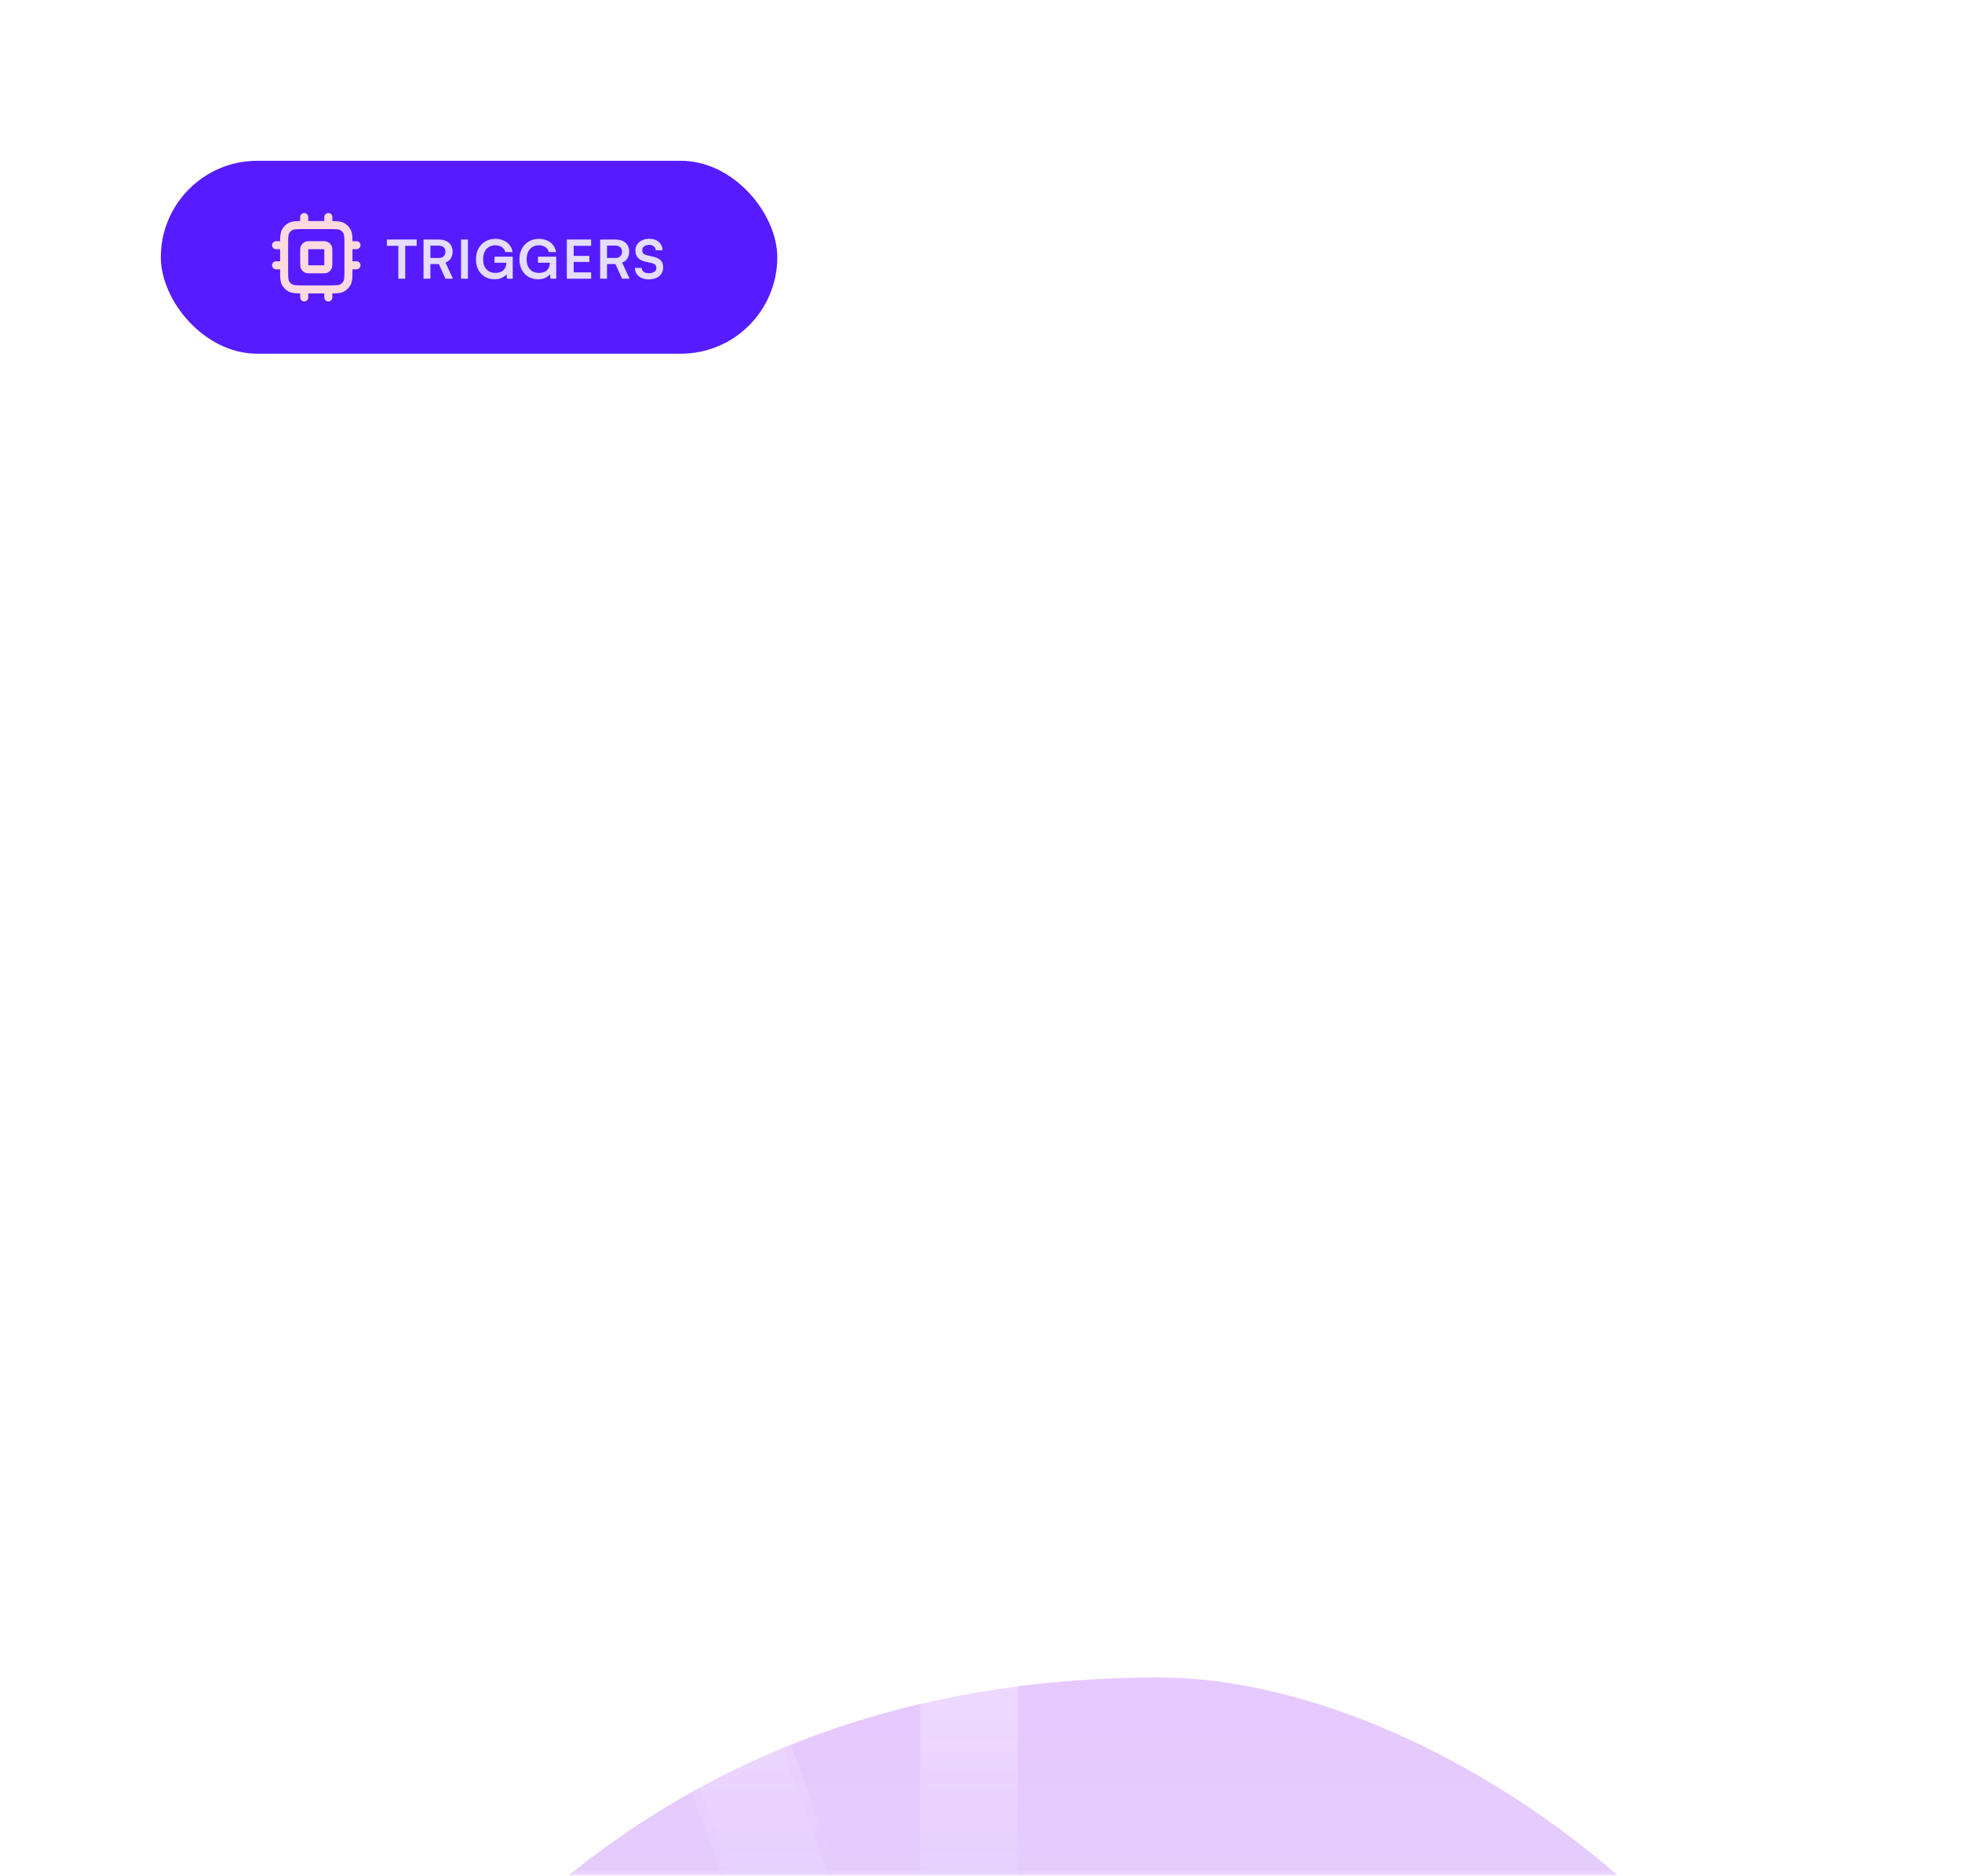
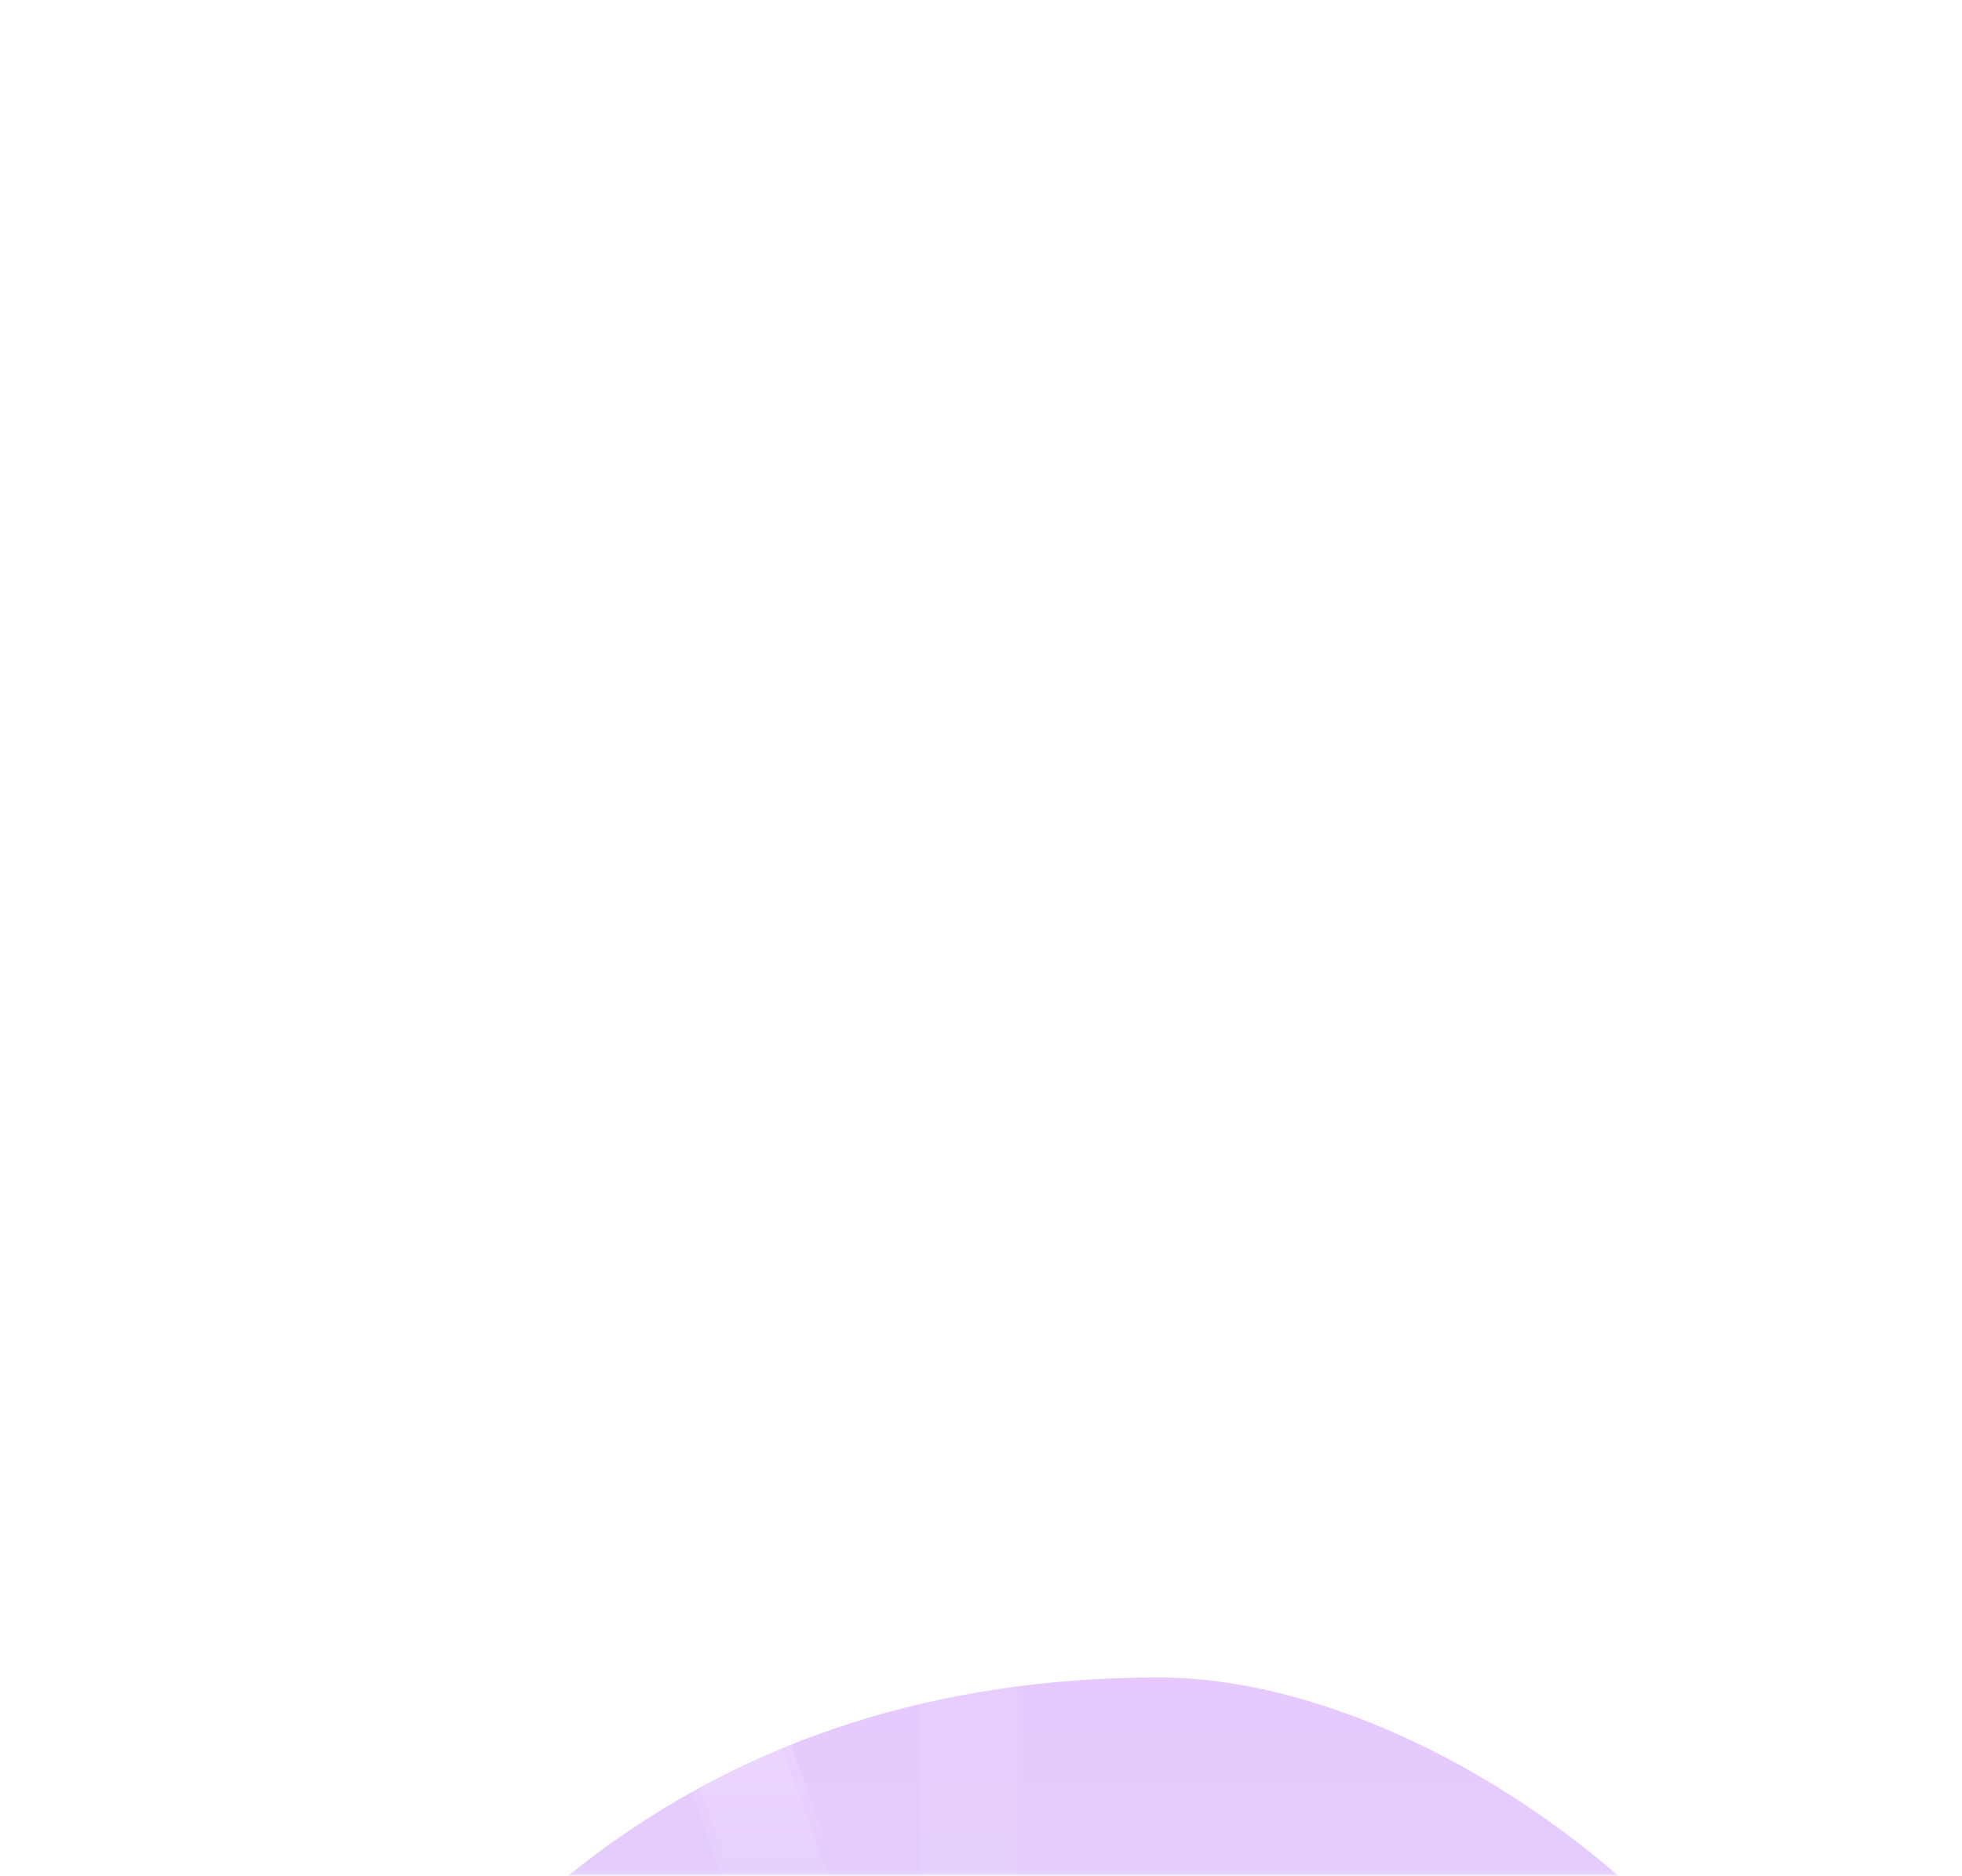
<svg xmlns="http://www.w3.org/2000/svg" width="366" height="350" viewBox="0 0 366 350" fill="none">
  <mask id="mask0_366_274" style="mask-type:alpha" maskUnits="userSpaceOnUse" x="0" y="0" width="366" height="350">
    <rect width="366" height="350" rx="26" fill="#131216" />
    <rect x="0.5" y="0.5" width="365" height="349" rx="25.5" stroke="white" stroke-opacity="0.12" />
  </mask>
  <g mask="url(#mask0_366_274)">
    <g opacity="0.25" filter="url(#filter0_f_366_274)">
      <path d="M242.531 583.607C155.841 631.428 321.825 849 242.531 849C163.238 849 15 662.857 15 583.607C15 504.356 47.71 313 216.201 313C304.382 313 455.407 466.178 242.531 583.607Z" fill="url(#paint0_linear_366_274)" />
    </g>
    <g filter="url(#filter1_b_366_274)">
      <rect width="366" height="350" rx="26" fill="white" fill-opacity="0.05" />
      <rect x="0.5" y="0.5" width="365" height="349" rx="25.5" stroke="white" stroke-opacity="0.12" />
    </g>
    <g opacity="0.08" filter="url(#filter2_f_366_274)">
      <path d="M52.116 354H32.328L83.544 213.738H104.69L156.1 354H136.118L123.508 319.08H64.532L52.116 354ZM91.692 244.002L70.352 302.59H117.882L96.348 244.002C95.378 241.286 94.408 237.988 94.02 235.854C93.632 237.794 92.662 241.092 91.692 244.002Z" fill="white" />
-       <path d="M180.565 236.63C173.969 236.63 168.537 231.198 168.537 224.602C168.537 217.812 173.969 212.574 180.565 212.574C187.161 212.574 192.593 217.812 192.593 224.602C192.593 231.198 187.161 236.63 180.565 236.63ZM171.641 354V259.134H189.877V354H171.641Z" fill="white" />
+       <path d="M180.565 236.63C173.969 236.63 168.537 231.198 168.537 224.602C168.537 217.812 173.969 212.574 180.565 212.574C187.161 212.574 192.593 217.812 192.593 224.602C192.593 231.198 187.161 236.63 180.565 236.63ZM171.641 354V259.134H189.877V354Z" fill="white" />
    </g>
    <path d="M52.116 349H32.328L83.544 208.738H104.69L156.1 349H136.118L123.508 314.08H64.532L52.116 349ZM91.692 239.002L70.352 297.59H117.882L96.348 239.002C95.378 236.286 94.408 232.988 94.02 230.854C93.632 232.794 92.662 236.092 91.692 239.002Z" fill="url(#paint1_linear_366_274)" />
-     <path d="M180.565 231.63C173.969 231.63 168.537 226.198 168.537 219.602C168.537 212.812 173.969 207.574 180.565 207.574C187.161 207.574 192.593 212.812 192.593 219.602C192.593 226.198 187.161 231.63 180.565 231.63ZM171.641 349V254.134H189.877V349H171.641Z" fill="url(#paint2_linear_366_274)" />
  </g>
  <path d="M39.216 106.264C37.568 106.264 36.128 105.896 34.896 105.16C33.664 104.408 32.704 103.368 32.016 102.04C31.328 100.696 30.984 99.128 30.984 97.336C30.984 95.544 31.336 93.976 32.04 92.632C32.744 91.288 33.72 90.24 34.968 89.488C36.232 88.736 37.688 88.36 39.336 88.36C40.648 88.36 41.832 88.608 42.888 89.104C43.944 89.584 44.824 90.264 45.528 91.144C46.232 92.024 46.688 93.056 46.896 94.24H44.376C44.056 93.104 43.44 92.216 42.528 91.576C41.616 90.936 40.528 90.616 39.264 90.616C38.096 90.616 37.072 90.896 36.192 91.456C35.328 92 34.656 92.776 34.176 93.784C33.696 94.776 33.456 95.952 33.456 97.312C33.456 98.656 33.696 99.832 34.176 100.84C34.656 101.848 35.336 102.632 36.216 103.192C37.096 103.736 38.112 104.008 39.264 104.008C40.544 104.008 41.648 103.696 42.576 103.072C43.52 102.432 44.152 101.576 44.472 100.504H46.968C46.728 101.656 46.24 102.664 45.504 103.528C44.784 104.392 43.88 105.064 42.792 105.544C41.72 106.024 40.528 106.264 39.216 106.264ZM48.7 100.12C48.7 98.92 48.964 97.856 49.492 96.928C50.02 96 50.74 95.272 51.652 94.744C52.58 94.216 53.636 93.952 54.82 93.952C56.004 93.952 57.052 94.216 57.964 94.744C58.876 95.272 59.596 96 60.124 96.928C60.652 97.856 60.916 98.92 60.916 100.12C60.916 101.32 60.652 102.384 60.124 103.312C59.596 104.24 58.876 104.968 57.964 105.496C57.052 106.024 56.004 106.288 54.82 106.288C53.636 106.288 52.58 106.024 51.652 105.496C50.74 104.968 50.02 104.24 49.492 103.312C48.964 102.384 48.7 101.32 48.7 100.12ZM50.98 100.12C50.98 100.936 51.14 101.656 51.46 102.28C51.796 102.904 52.252 103.392 52.828 103.744C53.404 104.096 54.068 104.272 54.82 104.272C55.572 104.272 56.236 104.096 56.812 103.744C57.388 103.392 57.836 102.904 58.156 102.28C58.492 101.656 58.66 100.936 58.66 100.12C58.66 99.288 58.492 98.568 58.156 97.96C57.836 97.336 57.388 96.848 56.812 96.496C56.236 96.144 55.572 95.968 54.82 95.968C54.068 95.968 53.404 96.144 52.828 96.496C52.252 96.848 51.796 97.336 51.46 97.96C51.14 98.568 50.98 99.288 50.98 100.12ZM65.669 106H63.413V94.264H65.429L65.741 96.424L65.453 96.232C65.693 95.576 66.133 95.032 66.773 94.6C67.429 94.152 68.221 93.928 69.149 93.928C70.189 93.928 71.053 94.208 71.741 94.768C72.429 95.328 72.877 96.072 73.085 97H72.677C72.837 96.072 73.277 95.328 73.997 94.768C74.717 94.208 75.605 93.928 76.661 93.928C78.005 93.928 79.061 94.32 79.829 95.104C80.597 95.888 80.981 96.96 80.981 98.32V106H78.773V98.872C78.773 97.944 78.533 97.232 78.053 96.736C77.589 96.224 76.957 95.968 76.157 95.968C75.597 95.968 75.101 96.096 74.669 96.352C74.253 96.592 73.925 96.944 73.685 97.408C73.445 97.872 73.325 98.416 73.325 99.04V106H71.093V98.848C71.093 97.92 70.861 97.216 70.397 96.736C69.933 96.24 69.301 95.992 68.501 95.992C67.941 95.992 67.445 96.12 67.013 96.376C66.597 96.616 66.269 96.968 66.029 97.432C65.789 97.88 65.669 98.416 65.669 99.04V106ZM84.109 111.256V94.264H86.149L86.317 96.376C86.701 95.56 87.269 94.952 88.021 94.552C88.789 94.136 89.637 93.928 90.565 93.928C91.685 93.928 92.653 94.192 93.469 94.72C94.285 95.232 94.909 95.952 95.341 96.88C95.789 97.792 96.013 98.848 96.013 100.048C96.013 101.248 95.797 102.32 95.365 103.264C94.949 104.208 94.333 104.952 93.517 105.496C92.717 106.04 91.733 106.312 90.565 106.312C89.621 106.312 88.781 106.12 88.045 105.736C87.309 105.352 86.749 104.8 86.365 104.08V111.256H84.109ZM86.389 100.144C86.389 100.928 86.533 101.64 86.821 102.28C87.125 102.904 87.549 103.392 88.093 103.744C88.653 104.096 89.317 104.272 90.085 104.272C90.853 104.272 91.509 104.096 92.053 103.744C92.597 103.376 93.013 102.88 93.301 102.256C93.605 101.632 93.757 100.928 93.757 100.144C93.757 99.328 93.605 98.608 93.301 97.984C93.013 97.36 92.597 96.872 92.053 96.52C91.509 96.168 90.853 95.992 90.085 95.992C89.317 95.992 88.653 96.168 88.093 96.52C87.549 96.872 87.125 97.36 86.821 97.984C86.533 98.608 86.389 99.328 86.389 100.144ZM106.33 94.264H108.562V106H106.546L106.306 104.224C105.97 104.832 105.442 105.328 104.722 105.712C104.002 106.096 103.21 106.288 102.346 106.288C100.986 106.288 99.93 105.864 99.178 105.016C98.442 104.152 98.074 103 98.074 101.56V94.264H100.33V100.816C100.33 102.064 100.578 102.96 101.074 103.504C101.586 104.032 102.274 104.296 103.138 104.296C104.178 104.296 104.97 103.976 105.514 103.336C106.058 102.68 106.33 101.72 106.33 100.456V94.264ZM110.587 94.264H117.451V96.16H110.587V94.264ZM115.147 106H112.891V90.592H115.147V106ZM124.423 106.288C123.287 106.288 122.279 106.032 121.399 105.52C120.519 104.992 119.831 104.272 119.335 103.36C118.839 102.432 118.591 101.36 118.591 100.144C118.591 98.912 118.831 97.832 119.311 96.904C119.807 95.976 120.479 95.248 121.327 94.72C122.191 94.192 123.191 93.928 124.327 93.928C125.447 93.928 126.415 94.168 127.231 94.648C128.063 95.128 128.703 95.8 129.151 96.664C129.615 97.528 129.847 98.544 129.847 99.712V100.552L119.791 100.576L119.839 99.064H127.591C127.591 98.088 127.295 97.304 126.703 96.712C126.111 96.12 125.319 95.824 124.327 95.824C123.575 95.824 122.927 95.992 122.383 96.328C121.855 96.648 121.447 97.128 121.159 97.768C120.887 98.392 120.751 99.144 120.751 100.024C120.751 101.432 121.071 102.52 121.711 103.288C122.351 104.04 123.271 104.416 124.471 104.416C125.351 104.416 126.071 104.24 126.631 103.888C127.191 103.536 127.567 103.024 127.759 102.352H129.871C129.583 103.6 128.967 104.568 128.023 105.256C127.079 105.944 125.879 106.288 124.423 106.288ZM139.086 94.168V96.232H138.078C137.006 96.232 136.158 96.544 135.534 97.168C134.926 97.776 134.622 98.648 134.622 99.784V106H132.366V94.288H134.478L134.67 96.64H134.454C134.614 95.872 134.998 95.248 135.606 94.768C136.214 94.272 136.974 94.024 137.886 94.024C138.094 94.024 138.286 94.04 138.462 94.072C138.654 94.088 138.862 94.12 139.086 94.168ZM151.053 106L146.325 94.264H148.725L151.293 100.816C151.501 101.36 151.685 101.88 151.845 102.376C152.005 102.856 152.133 103.272 152.229 103.624C152.341 103.224 152.477 102.784 152.637 102.304C152.813 101.824 153.005 101.328 153.213 100.816L155.829 94.264H158.181L153.285 106H151.053ZM159.976 106V94.264H162.232V106H159.976ZM161.08 91.48C160.68 91.48 160.328 91.336 160.024 91.048C159.736 90.744 159.592 90.392 159.592 89.992C159.592 89.576 159.736 89.224 160.024 88.936C160.328 88.648 160.68 88.504 161.08 88.504C161.496 88.504 161.848 88.648 162.136 88.936C162.424 89.224 162.568 89.576 162.568 89.992C162.568 90.392 162.424 90.744 162.136 91.048C161.848 91.336 161.496 91.48 161.08 91.48ZM164.547 102.592H166.707C166.707 103.184 166.923 103.656 167.355 104.008C167.787 104.344 168.371 104.512 169.107 104.512C169.907 104.512 170.523 104.36 170.955 104.056C171.387 103.736 171.603 103.312 171.603 102.784C171.603 102.4 171.483 102.08 171.243 101.824C171.019 101.568 170.603 101.36 169.995 101.2L167.931 100.72C166.891 100.464 166.115 100.072 165.603 99.544C165.107 99.016 164.859 98.32 164.859 97.456C164.859 96.736 165.043 96.112 165.411 95.584C165.795 95.056 166.315 94.648 166.971 94.36C167.643 94.072 168.411 93.928 169.275 93.928C170.139 93.928 170.883 94.08 171.507 94.384C172.147 94.688 172.643 95.112 172.995 95.656C173.363 96.2 173.555 96.848 173.571 97.6H171.411C171.395 96.992 171.195 96.52 170.811 96.184C170.427 95.848 169.891 95.68 169.203 95.68C168.499 95.68 167.955 95.832 167.571 96.136C167.187 96.44 166.995 96.856 166.995 97.384C166.995 98.168 167.571 98.704 168.723 98.992L170.787 99.496C171.779 99.72 172.523 100.088 173.019 100.6C173.515 101.096 173.763 101.776 173.763 102.64C173.763 103.376 173.563 104.024 173.163 104.584C172.763 105.128 172.211 105.552 171.507 105.856C170.819 106.144 170.003 106.288 169.059 106.288C167.683 106.288 166.587 105.952 165.771 105.28C164.955 104.608 164.547 103.712 164.547 102.592ZM176.265 106V94.264H178.521V106H176.265ZM177.369 91.48C176.969 91.48 176.617 91.336 176.313 91.048C176.025 90.744 175.881 90.392 175.881 89.992C175.881 89.576 176.025 89.224 176.313 88.936C176.617 88.648 176.969 88.504 177.369 88.504C177.785 88.504 178.137 88.648 178.425 88.936C178.713 89.224 178.857 89.576 178.857 89.992C178.857 90.392 178.713 90.744 178.425 91.048C178.137 91.336 177.785 91.48 177.369 91.48ZM181.028 100.12C181.028 98.92 181.292 97.856 181.82 96.928C182.348 96 183.068 95.272 183.98 94.744C184.908 94.216 185.964 93.952 187.148 93.952C188.332 93.952 189.38 94.216 190.292 94.744C191.204 95.272 191.924 96 192.452 96.928C192.98 97.856 193.244 98.92 193.244 100.12C193.244 101.32 192.98 102.384 192.452 103.312C191.924 104.24 191.204 104.968 190.292 105.496C189.38 106.024 188.332 106.288 187.148 106.288C185.964 106.288 184.908 106.024 183.98 105.496C183.068 104.968 182.348 104.24 181.82 103.312C181.292 102.384 181.028 101.32 181.028 100.12ZM183.308 100.12C183.308 100.936 183.468 101.656 183.788 102.28C184.124 102.904 184.58 103.392 185.156 103.744C185.732 104.096 186.396 104.272 187.148 104.272C187.9 104.272 188.564 104.096 189.14 103.744C189.716 103.392 190.164 102.904 190.484 102.28C190.82 101.656 190.988 100.936 190.988 100.12C190.988 99.288 190.82 98.568 190.484 97.96C190.164 97.336 189.716 96.848 189.14 96.496C188.564 96.144 187.9 95.968 187.148 95.968C186.396 95.968 185.732 96.144 185.156 96.496C184.58 96.848 184.124 97.336 183.788 97.96C183.468 98.568 183.308 99.288 183.308 100.12ZM197.997 106H195.741V94.264H197.781L198.021 96.064C198.389 95.392 198.917 94.872 199.605 94.504C200.309 94.12 201.077 93.928 201.909 93.928C203.445 93.928 204.581 94.368 205.317 95.248C206.053 96.128 206.421 97.32 206.421 98.824V106H204.165V99.328C204.165 98.144 203.909 97.296 203.397 96.784C202.885 96.256 202.197 95.992 201.333 95.992C200.277 95.992 199.453 96.336 198.861 97.024C198.285 97.712 197.997 98.632 197.997 99.784V106ZM214.861 94.264H221.725V96.16H214.861V94.264ZM219.421 106H217.165V90.592H219.421V106ZM222.864 100.12C222.864 98.92 223.128 97.856 223.656 96.928C224.184 96 224.904 95.272 225.816 94.744C226.744 94.216 227.8 93.952 228.984 93.952C230.168 93.952 231.216 94.216 232.128 94.744C233.04 95.272 233.76 96 234.288 96.928C234.816 97.856 235.08 98.92 235.08 100.12C235.08 101.32 234.816 102.384 234.288 103.312C233.76 104.24 233.04 104.968 232.128 105.496C231.216 106.024 230.168 106.288 228.984 106.288C227.8 106.288 226.744 106.024 225.816 105.496C224.904 104.968 224.184 104.24 223.656 103.312C223.128 102.384 222.864 101.32 222.864 100.12ZM225.144 100.12C225.144 100.936 225.304 101.656 225.624 102.28C225.96 102.904 226.416 103.392 226.992 103.744C227.568 104.096 228.232 104.272 228.984 104.272C229.736 104.272 230.4 104.096 230.976 103.744C231.552 103.392 232 102.904 232.32 102.28C232.656 101.656 232.824 100.936 232.824 100.12C232.824 99.288 232.656 98.568 232.32 97.96C232 97.336 231.552 96.848 230.976 96.496C230.4 96.144 229.736 95.968 228.984 95.968C228.232 95.968 227.568 96.144 226.992 96.496C226.416 96.848 225.96 97.336 225.624 97.96C225.304 98.568 225.144 99.288 225.144 100.12ZM248.844 106.288C247.708 106.288 246.732 106.032 245.916 105.52C245.1 104.992 244.468 104.264 244.02 103.336C243.588 102.408 243.372 101.352 243.372 100.168C243.372 98.968 243.596 97.904 244.044 96.976C244.492 96.032 245.132 95.288 245.964 94.744C246.796 94.2 247.788 93.928 248.94 93.928C249.852 93.928 250.66 94.12 251.364 94.504C252.084 94.872 252.644 95.424 253.044 96.16V88.336H255.276V106H253.26L253.068 103.864C252.684 104.648 252.116 105.248 251.364 105.664C250.628 106.08 249.788 106.288 248.844 106.288ZM249.3 104.248C250.068 104.248 250.724 104.072 251.268 103.72C251.828 103.368 252.26 102.88 252.564 102.256C252.868 101.632 253.02 100.912 253.02 100.096C253.02 99.28 252.868 98.568 252.564 97.96C252.26 97.336 251.828 96.848 251.268 96.496C250.724 96.144 250.068 95.968 249.3 95.968C248.532 95.968 247.876 96.152 247.332 96.52C246.788 96.872 246.372 97.36 246.084 97.984C245.796 98.592 245.652 99.296 245.652 100.096C245.652 100.912 245.796 101.632 246.084 102.256C246.372 102.88 246.788 103.368 247.332 103.72C247.876 104.072 248.532 104.248 249.3 104.248ZM263.594 106.288C262.458 106.288 261.45 106.032 260.57 105.52C259.69 104.992 259.002 104.272 258.506 103.36C258.01 102.432 257.762 101.36 257.762 100.144C257.762 98.912 258.002 97.832 258.482 96.904C258.978 95.976 259.65 95.248 260.498 94.72C261.362 94.192 262.362 93.928 263.498 93.928C264.618 93.928 265.586 94.168 266.402 94.648C267.234 95.128 267.874 95.8 268.322 96.664C268.786 97.528 269.018 98.544 269.018 99.712V100.552L258.962 100.576L259.01 99.064H266.762C266.762 98.088 266.466 97.304 265.874 96.712C265.282 96.12 264.49 95.824 263.498 95.824C262.746 95.824 262.098 95.992 261.554 96.328C261.026 96.648 260.618 97.128 260.33 97.768C260.058 98.392 259.922 99.144 259.922 100.024C259.922 101.432 260.242 102.52 260.882 103.288C261.522 104.04 262.442 104.416 263.642 104.416C264.522 104.416 265.242 104.24 265.802 103.888C266.362 103.536 266.738 103.024 266.93 102.352H269.042C268.754 103.6 268.138 104.568 267.194 105.256C266.25 105.944 265.05 106.288 263.594 106.288ZM270.173 94.264H277.037V96.16H270.173V94.264ZM274.733 106H272.477V90.592H274.733V106ZM284.009 106.288C282.873 106.288 281.865 106.032 280.985 105.52C280.105 104.992 279.417 104.272 278.921 103.36C278.425 102.432 278.177 101.36 278.177 100.144C278.177 98.912 278.417 97.832 278.896 96.904C279.393 95.976 280.065 95.248 280.913 94.72C281.777 94.192 282.777 93.928 283.913 93.928C285.033 93.928 286.001 94.168 286.817 94.648C287.649 95.128 288.289 95.8 288.737 96.664C289.201 97.528 289.432 98.544 289.432 99.712V100.552L279.377 100.576L279.425 99.064H287.177C287.177 98.088 286.881 97.304 286.289 96.712C285.697 96.12 284.905 95.824 283.913 95.824C283.161 95.824 282.513 95.992 281.969 96.328C281.441 96.648 281.033 97.128 280.745 97.768C280.473 98.392 280.337 99.144 280.337 100.024C280.337 101.432 280.657 102.52 281.297 103.288C281.937 104.04 282.857 104.416 284.057 104.416C284.937 104.416 285.657 104.24 286.217 103.888C286.777 103.536 287.153 103.024 287.345 102.352H289.457C289.169 103.6 288.553 104.568 287.609 105.256C286.665 105.944 285.465 106.288 284.009 106.288ZM291.184 100.144C291.184 98.912 291.424 97.832 291.904 96.904C292.4 95.976 293.08 95.248 293.944 94.72C294.808 94.192 295.808 93.928 296.944 93.928C298.416 93.928 299.64 94.32 300.616 95.104C301.592 95.888 302.176 96.928 302.368 98.224H300.112C299.92 97.472 299.544 96.904 298.984 96.52C298.424 96.136 297.768 95.944 297.016 95.944C296.312 95.944 295.688 96.12 295.144 96.472C294.6 96.808 294.176 97.288 293.872 97.912C293.568 98.536 293.416 99.272 293.416 100.12C293.416 100.968 293.56 101.704 293.848 102.328C294.136 102.936 294.544 103.416 295.072 103.768C295.6 104.104 296.216 104.272 296.92 104.272C297.72 104.272 298.408 104.072 298.984 103.672C299.56 103.272 299.944 102.728 300.136 102.04H302.392C302.248 102.888 301.92 103.632 301.408 104.272C300.912 104.896 300.272 105.392 299.488 105.76C298.72 106.112 297.864 106.288 296.92 106.288C295.768 106.288 294.76 106.032 293.896 105.52C293.048 105.008 292.384 104.296 291.904 103.384C291.424 102.456 291.184 101.376 291.184 100.144ZM303.525 94.264H310.389V96.16H303.525V94.264ZM308.085 106H305.829V90.592H308.085V106ZM33.888 134.976H31.632V117.336H33.888V125.064C34.256 124.424 34.784 123.912 35.472 123.528C36.16 123.128 36.96 122.928 37.872 122.928C39.36 122.928 40.472 123.368 41.208 124.248C41.944 125.128 42.312 126.32 42.312 127.824V135H40.056V128.328C40.056 127.528 39.936 126.888 39.696 126.408C39.472 125.912 39.144 125.552 38.712 125.328C38.296 125.104 37.808 124.992 37.248 124.992C36.528 124.992 35.912 125.152 35.4 125.472C34.904 125.792 34.528 126.224 34.272 126.768C34.016 127.312 33.888 127.92 33.888 128.592V134.976ZM45.437 135V123.264H47.693V135H45.437ZM46.541 120.48C46.141 120.48 45.789 120.336 45.485 120.048C45.197 119.744 45.053 119.392 45.053 118.992C45.053 118.576 45.197 118.224 45.485 117.936C45.789 117.648 46.141 117.504 46.541 117.504C46.957 117.504 47.309 117.648 47.597 117.936C47.885 118.224 48.029 118.576 48.029 118.992C48.029 119.392 47.885 119.744 47.597 120.048C47.309 120.336 46.957 120.48 46.541 120.48ZM55.672 135.288C54.536 135.288 53.56 135.032 52.744 134.52C51.928 133.992 51.296 133.264 50.848 132.336C50.416 131.408 50.2 130.352 50.2 129.168C50.2 127.968 50.424 126.904 50.872 125.976C51.32 125.032 51.96 124.288 52.792 123.744C53.624 123.2 54.616 122.928 55.768 122.928C56.68 122.928 57.488 123.12 58.192 123.504C58.912 123.872 59.472 124.424 59.872 125.16V117.336H62.104V135H60.088L59.896 132.864C59.512 133.648 58.944 134.248 58.192 134.664C57.456 135.08 56.616 135.288 55.672 135.288ZM56.128 133.248C56.896 133.248 57.552 133.072 58.096 132.72C58.656 132.368 59.088 131.88 59.392 131.256C59.696 130.632 59.848 129.912 59.848 129.096C59.848 128.28 59.696 127.568 59.392 126.96C59.088 126.336 58.656 125.848 58.096 125.496C57.552 125.144 56.896 124.968 56.128 124.968C55.36 124.968 54.704 125.152 54.16 125.52C53.616 125.872 53.2 126.36 52.912 126.984C52.624 127.592 52.48 128.296 52.48 129.096C52.48 129.912 52.624 130.632 52.912 131.256C53.2 131.88 53.616 132.368 54.16 132.72C54.704 133.072 55.36 133.248 56.128 133.248ZM70.063 135.288C68.927 135.288 67.951 135.032 67.135 134.52C66.319 133.992 65.687 133.264 65.239 132.336C64.807 131.408 64.591 130.352 64.591 129.168C64.591 127.968 64.815 126.904 65.263 125.976C65.711 125.032 66.351 124.288 67.183 123.744C68.015 123.2 69.007 122.928 70.159 122.928C71.071 122.928 71.879 123.12 72.583 123.504C73.303 123.872 73.863 124.424 74.263 125.16V117.336H76.495V135H74.479L74.287 132.864C73.903 133.648 73.335 134.248 72.583 134.664C71.847 135.08 71.007 135.288 70.063 135.288ZM70.519 133.248C71.287 133.248 71.943 133.072 72.487 132.72C73.047 132.368 73.479 131.88 73.783 131.256C74.087 130.632 74.239 129.912 74.239 129.096C74.239 128.28 74.087 127.568 73.783 126.96C73.479 126.336 73.047 125.848 72.487 125.496C71.943 125.144 71.287 124.968 70.519 124.968C69.751 124.968 69.095 125.152 68.551 125.52C68.007 125.872 67.591 126.36 67.303 126.984C67.015 127.592 66.871 128.296 66.871 129.096C66.871 129.912 67.015 130.632 67.303 131.256C67.591 131.88 68.007 132.368 68.551 132.72C69.095 133.072 69.751 133.248 70.519 133.248ZM84.813 135.288C83.677 135.288 82.669 135.032 81.789 134.52C80.909 133.992 80.221 133.272 79.725 132.36C79.229 131.432 78.981 130.36 78.981 129.144C78.981 127.912 79.221 126.832 79.701 125.904C80.197 124.976 80.869 124.248 81.717 123.72C82.581 123.192 83.581 122.928 84.717 122.928C85.837 122.928 86.805 123.168 87.621 123.648C88.453 124.128 89.093 124.8 89.541 125.664C90.005 126.528 90.237 127.544 90.237 128.712V129.552L80.181 129.576L80.229 128.064H87.981C87.981 127.088 87.685 126.304 87.093 125.712C86.501 125.12 85.709 124.824 84.717 124.824C83.965 124.824 83.317 124.992 82.773 125.328C82.245 125.648 81.837 126.128 81.549 126.768C81.277 127.392 81.141 128.144 81.141 129.024C81.141 130.432 81.461 131.52 82.101 132.288C82.741 133.04 83.661 133.416 84.861 133.416C85.741 133.416 86.461 133.24 87.021 132.888C87.581 132.536 87.957 132.024 88.149 131.352H90.261C89.973 132.6 89.357 133.568 88.413 134.256C87.469 134.944 86.269 135.288 84.813 135.288ZM95.013 135H92.757V123.264H94.797L95.037 125.064C95.405 124.392 95.933 123.872 96.621 123.504C97.325 123.12 98.093 122.928 98.925 122.928C100.461 122.928 101.597 123.368 102.333 124.248C103.069 125.128 103.437 126.32 103.437 127.824V135H101.181V128.328C101.181 127.144 100.925 126.296 100.413 125.784C99.901 125.256 99.213 124.992 98.349 124.992C97.293 124.992 96.469 125.336 95.877 126.024C95.301 126.712 95.013 127.632 95.013 128.784V135ZM111.876 123.264H118.74V125.16H111.876V123.264ZM116.436 135H114.18V119.592H116.436V135ZM127.485 123.168V125.232H126.477C125.405 125.232 124.557 125.544 123.933 126.168C123.325 126.776 123.021 127.648 123.021 128.784V135H120.765V123.288H122.877L123.069 125.64H122.853C123.013 124.872 123.397 124.248 124.005 123.768C124.613 123.272 125.373 123.024 126.285 123.024C126.493 123.024 126.685 123.04 126.861 123.072C127.053 123.088 127.261 123.12 127.485 123.168ZM129.601 135V123.264H131.857V135H129.601ZM130.705 120.48C130.305 120.48 129.953 120.336 129.649 120.048C129.361 119.744 129.217 119.392 129.217 118.992C129.217 118.576 129.361 118.224 129.649 117.936C129.953 117.648 130.305 117.504 130.705 117.504C131.121 117.504 131.473 117.648 131.761 117.936C132.049 118.224 132.193 118.576 132.193 118.992C132.193 119.392 132.049 119.744 131.761 120.048C131.473 120.336 131.121 120.48 130.705 120.48ZM134.388 128.832C134.388 127.728 134.612 126.736 135.06 125.856C135.508 124.96 136.148 124.248 136.98 123.72C137.812 123.192 138.796 122.928 139.932 122.928C140.988 122.928 141.892 123.184 142.644 123.696C143.396 124.192 143.932 124.888 144.252 125.784L143.964 126.096L144.204 123.264H146.22V134.52C146.22 135.752 145.98 136.816 145.5 137.712C145.02 138.624 144.34 139.328 143.46 139.824C142.58 140.32 141.54 140.568 140.34 140.568C138.74 140.568 137.428 140.144 136.404 139.296C135.38 138.448 134.756 137.28 134.532 135.792H136.788C136.932 136.656 137.316 137.328 137.94 137.808C138.564 138.288 139.364 138.528 140.34 138.528C141.444 138.528 142.324 138.192 142.98 137.52C143.652 136.864 143.988 135.976 143.988 134.856V131.544L144.276 131.856C143.972 132.736 143.42 133.432 142.62 133.944C141.82 134.44 140.892 134.688 139.836 134.688C138.716 134.688 137.748 134.432 136.932 133.92C136.116 133.392 135.484 132.688 135.036 131.808C134.604 130.928 134.388 129.936 134.388 128.832ZM136.644 128.784C136.644 129.52 136.788 130.184 137.076 130.776C137.38 131.368 137.796 131.84 138.324 132.192C138.868 132.544 139.5 132.72 140.22 132.72C140.988 132.72 141.644 132.552 142.188 132.216C142.732 131.88 143.148 131.416 143.436 130.824C143.74 130.232 143.892 129.552 143.892 128.784C143.892 128.016 143.748 127.344 143.46 126.768C143.172 126.192 142.756 125.736 142.212 125.4C141.668 125.064 141.012 124.896 140.244 124.896C139.492 124.896 138.844 125.072 138.3 125.424C137.772 125.776 137.364 126.248 137.076 126.84C136.788 127.416 136.644 128.064 136.644 128.784ZM148.732 128.832C148.732 127.728 148.956 126.736 149.404 125.856C149.852 124.96 150.492 124.248 151.324 123.72C152.156 123.192 153.14 122.928 154.276 122.928C155.332 122.928 156.236 123.184 156.988 123.696C157.74 124.192 158.276 124.888 158.596 125.784L158.308 126.096L158.548 123.264H160.564V134.52C160.564 135.752 160.324 136.816 159.844 137.712C159.364 138.624 158.684 139.328 157.804 139.824C156.924 140.32 155.884 140.568 154.684 140.568C153.084 140.568 151.772 140.144 150.748 139.296C149.724 138.448 149.1 137.28 148.876 135.792H151.132C151.276 136.656 151.66 137.328 152.284 137.808C152.908 138.288 153.708 138.528 154.684 138.528C155.788 138.528 156.668 138.192 157.324 137.52C157.996 136.864 158.332 135.976 158.332 134.856V131.544L158.62 131.856C158.316 132.736 157.764 133.432 156.964 133.944C156.164 134.44 155.236 134.688 154.18 134.688C153.06 134.688 152.092 134.432 151.276 133.92C150.46 133.392 149.828 132.688 149.38 131.808C148.948 130.928 148.732 129.936 148.732 128.832ZM150.988 128.784C150.988 129.52 151.132 130.184 151.42 130.776C151.724 131.368 152.14 131.84 152.668 132.192C153.212 132.544 153.844 132.72 154.564 132.72C155.332 132.72 155.988 132.552 156.532 132.216C157.076 131.88 157.492 131.416 157.78 130.824C158.084 130.232 158.236 129.552 158.236 128.784C158.236 128.016 158.092 127.344 157.804 126.768C157.516 126.192 157.1 125.736 156.556 125.4C156.012 125.064 155.356 124.896 154.588 124.896C153.836 124.896 153.188 125.072 152.644 125.424C152.116 125.776 151.708 126.248 151.42 126.84C151.132 127.416 150.988 128.064 150.988 128.784ZM168.884 135.288C167.748 135.288 166.74 135.032 165.86 134.52C164.98 133.992 164.292 133.272 163.796 132.36C163.3 131.432 163.052 130.36 163.052 129.144C163.052 127.912 163.292 126.832 163.771 125.904C164.268 124.976 164.94 124.248 165.788 123.72C166.652 123.192 167.652 122.928 168.788 122.928C169.908 122.928 170.876 123.168 171.692 123.648C172.524 124.128 173.164 124.8 173.612 125.664C174.076 126.528 174.307 127.544 174.307 128.712V129.552L164.252 129.576L164.3 128.064H172.052C172.052 127.088 171.756 126.304 171.164 125.712C170.572 125.12 169.78 124.824 168.788 124.824C168.036 124.824 167.388 124.992 166.844 125.328C166.316 125.648 165.908 126.128 165.62 126.768C165.348 127.392 165.212 128.144 165.212 129.024C165.212 130.432 165.532 131.52 166.172 132.288C166.812 133.04 167.732 133.416 168.932 133.416C169.812 133.416 170.532 133.24 171.092 132.888C171.652 132.536 172.028 132.024 172.22 131.352H174.332C174.044 132.6 173.428 133.568 172.484 134.256C171.54 134.944 170.34 135.288 168.884 135.288ZM183.547 123.168V125.232H182.539C181.467 125.232 180.619 125.544 179.995 126.168C179.387 126.776 179.083 127.648 179.083 128.784V135H176.827V123.288H178.939L179.131 125.64H178.915C179.075 124.872 179.459 124.248 180.067 123.768C180.675 123.272 181.435 123.024 182.347 123.024C182.555 123.024 182.747 123.04 182.923 123.072C183.115 123.088 183.323 123.12 183.547 123.168ZM184.703 131.592H186.863C186.863 132.184 187.079 132.656 187.511 133.008C187.943 133.344 188.527 133.512 189.263 133.512C190.063 133.512 190.679 133.36 191.111 133.056C191.543 132.736 191.759 132.312 191.759 131.784C191.759 131.4 191.639 131.08 191.399 130.824C191.175 130.568 190.759 130.36 190.151 130.2L188.087 129.72C187.047 129.464 186.271 129.072 185.759 128.544C185.263 128.016 185.015 127.32 185.015 126.456C185.015 125.736 185.199 125.112 185.567 124.584C185.951 124.056 186.471 123.648 187.127 123.36C187.799 123.072 188.567 122.928 189.431 122.928C190.295 122.928 191.039 123.08 191.663 123.384C192.303 123.688 192.799 124.112 193.151 124.656C193.519 125.2 193.711 125.848 193.727 126.6H191.567C191.551 125.992 191.351 125.52 190.967 125.184C190.583 124.848 190.047 124.68 189.359 124.68C188.655 124.68 188.111 124.832 187.727 125.136C187.343 125.44 187.151 125.856 187.151 126.384C187.151 127.168 187.727 127.704 188.879 127.992L190.943 128.496C191.935 128.72 192.679 129.088 193.175 129.6C193.671 130.096 193.919 130.776 193.919 131.64C193.919 132.376 193.719 133.024 193.319 133.584C192.919 134.128 192.367 134.552 191.663 134.856C190.975 135.144 190.159 135.288 189.215 135.288C187.839 135.288 186.743 134.952 185.927 134.28C185.111 133.608 184.703 132.712 184.703 131.592Z" fill="white" />
-   <rect x="30" y="30" width="115" height="36" rx="18" fill="#561CFF" />
  <g clip-path="url(#clip0_366_274)">
-     <path d="M56.75 40.5V42M61.25 40.5V42M56.75 54V55.5M61.25 54V55.5M65 45.75H66.5M65 49.5H66.5M51.5 45.75H53M51.5 49.5H53M56.6 54H61.4C62.66 54 63.29 54 63.772 53.755C64.195 53.539 64.539 53.195 64.755 52.772C65 52.29 65 51.66 65 50.4V45.6C65 44.34 65 43.71 64.755 43.228C64.539 42.805 64.195 42.461 63.772 42.245C63.29 42 62.66 42 61.4 42H56.6C55.34 42 54.71 42 54.228 42.245C53.805 42.461 53.461 42.805 53.245 43.228C53 43.71 53 44.34 53 45.6V50.4C53 51.66 53 52.29 53.245 52.772C53.461 53.195 53.805 53.539 54.228 53.755C54.71 54 55.34 54 56.6 54ZM57.95 50.25H60.05C60.47 50.25 60.68 50.25 60.84 50.168C60.982 50.096 61.096 49.982 61.168 49.84C61.25 49.68 61.25 49.47 61.25 49.05V46.95C61.25 46.53 61.25 46.32 61.168 46.16C61.096 46.018 60.982 45.904 60.84 45.832C60.68 45.75 60.47 45.75 60.05 45.75H57.95C57.53 45.75 57.32 45.75 57.16 45.832C57.018 45.904 56.904 46.018 56.832 46.16C56.75 46.32 56.75 46.53 56.75 46.95V49.05C56.75 49.47 56.75 49.68 56.832 49.84C56.904 49.982 57.018 50.096 57.16 50.168C57.32 50.25 57.53 50.25 57.95 50.25Z" stroke="#FDD9E0" stroke-width="1.5" stroke-linecap="round" stroke-linejoin="round" />
-   </g>
-   <path d="M75.59 45.3V52H74.31V45.3H75.59ZM72.17 45.87V44.69H77.73V45.87H72.17ZM80.288 52H79.008V44.69H81.798C82.625 44.69 83.268 44.89 83.728 45.29C84.195 45.69 84.428 46.25 84.428 46.97C84.428 47.457 84.315 47.873 84.088 48.22C83.868 48.56 83.542 48.82 83.108 49L84.498 52H83.098L81.858 49.27H80.288V52ZM80.288 45.83V48.14H81.798C82.205 48.14 82.522 48.037 82.748 47.83C82.975 47.623 83.088 47.337 83.088 46.97C83.088 46.603 82.975 46.323 82.748 46.13C82.522 45.93 82.205 45.83 81.798 45.83H80.288ZM87.288 44.69V52H86.008V44.69H87.288ZM92.408 45.77C91.928 45.77 91.518 45.88 91.178 46.1C90.838 46.32 90.578 46.627 90.398 47.02C90.218 47.407 90.128 47.867 90.128 48.4C90.128 48.94 90.225 49.4 90.418 49.78C90.611 50.153 90.878 50.437 91.218 50.63C91.565 50.823 91.961 50.92 92.408 50.92C92.735 50.92 93.021 50.88 93.268 50.8C93.521 50.713 93.735 50.59 93.908 50.43C94.081 50.263 94.215 50.063 94.308 49.83C94.408 49.597 94.458 49.337 94.458 49.05V48.41L95.058 49.02H92.248V47.89H95.648V52H94.568L94.458 50.82L94.608 50.97C94.501 51.19 94.331 51.387 94.098 51.56C93.871 51.733 93.601 51.87 93.288 51.97C92.975 52.063 92.635 52.11 92.268 52.11C91.588 52.11 90.985 51.957 90.458 51.65C89.938 51.337 89.528 50.9 89.228 50.34C88.935 49.78 88.788 49.123 88.788 48.37C88.788 47.63 88.938 46.977 89.238 46.41C89.545 45.837 89.971 45.387 90.518 45.06C91.071 44.733 91.711 44.57 92.438 44.57C92.998 44.57 93.505 44.673 93.958 44.88C94.411 45.08 94.781 45.363 95.068 45.73C95.361 46.097 95.541 46.53 95.608 47.03H94.258C94.145 46.597 93.918 46.28 93.578 46.08C93.238 45.873 92.848 45.77 92.408 45.77ZM100.521 45.77C100.041 45.77 99.63 45.88 99.29 46.1C98.951 46.32 98.691 46.627 98.51 47.02C98.331 47.407 98.24 47.867 98.24 48.4C98.24 48.94 98.337 49.4 98.531 49.78C98.724 50.153 98.99 50.437 99.331 50.63C99.677 50.823 100.074 50.92 100.521 50.92C100.847 50.92 101.134 50.88 101.381 50.8C101.634 50.713 101.847 50.59 102.021 50.43C102.194 50.263 102.327 50.063 102.421 49.83C102.521 49.597 102.571 49.337 102.571 49.05V48.41L103.171 49.02H100.361V47.89H103.761V52H102.681L102.571 50.82L102.721 50.97C102.614 51.19 102.444 51.387 102.211 51.56C101.984 51.733 101.714 51.87 101.401 51.97C101.087 52.063 100.747 52.11 100.381 52.11C99.701 52.11 99.097 51.957 98.57 51.65C98.05 51.337 97.641 50.9 97.341 50.34C97.047 49.78 96.9 49.123 96.9 48.37C96.9 47.63 97.05 46.977 97.35 46.41C97.657 45.837 98.084 45.387 98.63 45.06C99.184 44.733 99.824 44.57 100.551 44.57C101.111 44.57 101.617 44.673 102.071 44.88C102.524 45.08 102.894 45.363 103.181 45.73C103.474 46.097 103.654 46.53 103.721 47.03H102.371C102.257 46.597 102.031 46.28 101.691 46.08C101.351 45.873 100.961 45.77 100.521 45.77ZM110.276 52H105.736V44.69H110.276V45.87H106.566L107.016 45.46V47.75H109.936V48.88H107.016V51.23L106.566 50.82H110.276V52ZM113.234 52H111.954V44.69H114.744C115.57 44.69 116.214 44.89 116.674 45.29C117.14 45.69 117.374 46.25 117.374 46.97C117.374 47.457 117.26 47.873 117.034 48.22C116.814 48.56 116.487 48.82 116.054 49L117.444 52H116.044L114.804 49.27H113.234V52ZM113.234 45.83V48.14H114.744C115.15 48.14 115.467 48.037 115.694 47.83C115.92 47.623 116.034 47.337 116.034 46.97C116.034 46.603 115.92 46.323 115.694 46.13C115.467 45.93 115.15 45.83 114.744 45.83H113.234ZM118.533 46.73C118.533 46.303 118.643 45.927 118.863 45.6C119.083 45.273 119.386 45.02 119.773 44.84C120.166 44.653 120.62 44.56 121.133 44.56C121.626 44.56 122.053 44.647 122.413 44.82C122.78 44.993 123.063 45.24 123.263 45.56C123.47 45.88 123.58 46.26 123.593 46.7H122.313C122.3 46.387 122.186 46.143 121.973 45.97C121.76 45.79 121.473 45.7 121.113 45.7C120.72 45.7 120.403 45.79 120.163 45.97C119.93 46.143 119.813 46.383 119.813 46.69C119.813 46.95 119.883 47.157 120.023 47.31C120.17 47.457 120.396 47.567 120.703 47.64L121.853 47.9C122.48 48.033 122.946 48.263 123.253 48.59C123.56 48.91 123.713 49.343 123.713 49.89C123.713 50.337 123.603 50.73 123.383 51.07C123.163 51.41 122.85 51.673 122.443 51.86C122.043 52.04 121.573 52.13 121.033 52.13C120.52 52.13 120.07 52.043 119.683 51.87C119.296 51.69 118.993 51.44 118.773 51.12C118.56 50.8 118.446 50.423 118.433 49.99H119.713C119.72 50.297 119.84 50.54 120.073 50.72C120.313 50.893 120.636 50.98 121.043 50.98C121.47 50.98 121.806 50.893 122.053 50.72C122.306 50.54 122.433 50.303 122.433 50.01C122.433 49.757 122.366 49.557 122.233 49.41C122.1 49.257 121.883 49.15 121.583 49.09L120.423 48.83C119.803 48.697 119.333 48.457 119.013 48.11C118.693 47.757 118.533 47.297 118.533 46.73Z" fill="#FDFFFF" fill-opacity="0.85" />
+     </g>
  <defs>
    <filter id="filter0_f_366_274" x="-185" y="113" width="736" height="936" filterUnits="userSpaceOnUse" color-interpolation-filters="sRGB">
      <feFlood flood-opacity="0" result="BackgroundImageFix" />
      <feBlend mode="normal" in="SourceGraphic" in2="BackgroundImageFix" result="shape" />
      <feGaussianBlur stdDeviation="100" result="effect1_foregroundBlur_366_274" />
    </filter>
    <filter id="filter1_b_366_274" x="-40" y="-40" width="446" height="430" filterUnits="userSpaceOnUse" color-interpolation-filters="sRGB">
      <feFlood flood-opacity="0" result="BackgroundImageFix" />
      <feGaussianBlur in="BackgroundImageFix" stdDeviation="20" />
      <feComposite in2="SourceAlpha" operator="in" result="effect1_backgroundBlur_366_274" />
      <feBlend mode="normal" in="SourceGraphic" in2="effect1_backgroundBlur_366_274" result="shape" />
    </filter>
    <filter id="filter2_f_366_274" x="-17.672" y="162.574" width="260.266" height="241.426" filterUnits="userSpaceOnUse" color-interpolation-filters="sRGB">
      <feFlood flood-opacity="0" result="BackgroundImageFix" />
      <feBlend mode="normal" in="SourceGraphic" in2="BackgroundImageFix" result="shape" />
      <feGaussianBlur stdDeviation="25" result="effect1_foregroundBlur_366_274" />
    </filter>
    <linearGradient id="paint0_linear_366_274" x1="183.033" y1="312.658" x2="183.033" y2="849" gradientUnits="userSpaceOnUse">
      <stop stop-color="#9A19FF" />
      <stop offset="1" stop-color="#00FDA8" />
    </linearGradient>
    <linearGradient id="paint1_linear_366_274" x1="112.461" y1="207.574" x2="112.461" y2="349" gradientUnits="userSpaceOnUse">
      <stop stop-color="white" />
      <stop offset="1" stop-color="white" stop-opacity="0" />
    </linearGradient>
    <linearGradient id="paint2_linear_366_274" x1="112.461" y1="207.574" x2="112.461" y2="349" gradientUnits="userSpaceOnUse">
      <stop stop-color="white" />
      <stop offset="1" stop-color="white" stop-opacity="0" />
    </linearGradient>
    <clipPath id="clip0_366_274">
-       <rect width="18" height="18" fill="white" transform="translate(50 39)" />
-     </clipPath>
+       </clipPath>
  </defs>
</svg>